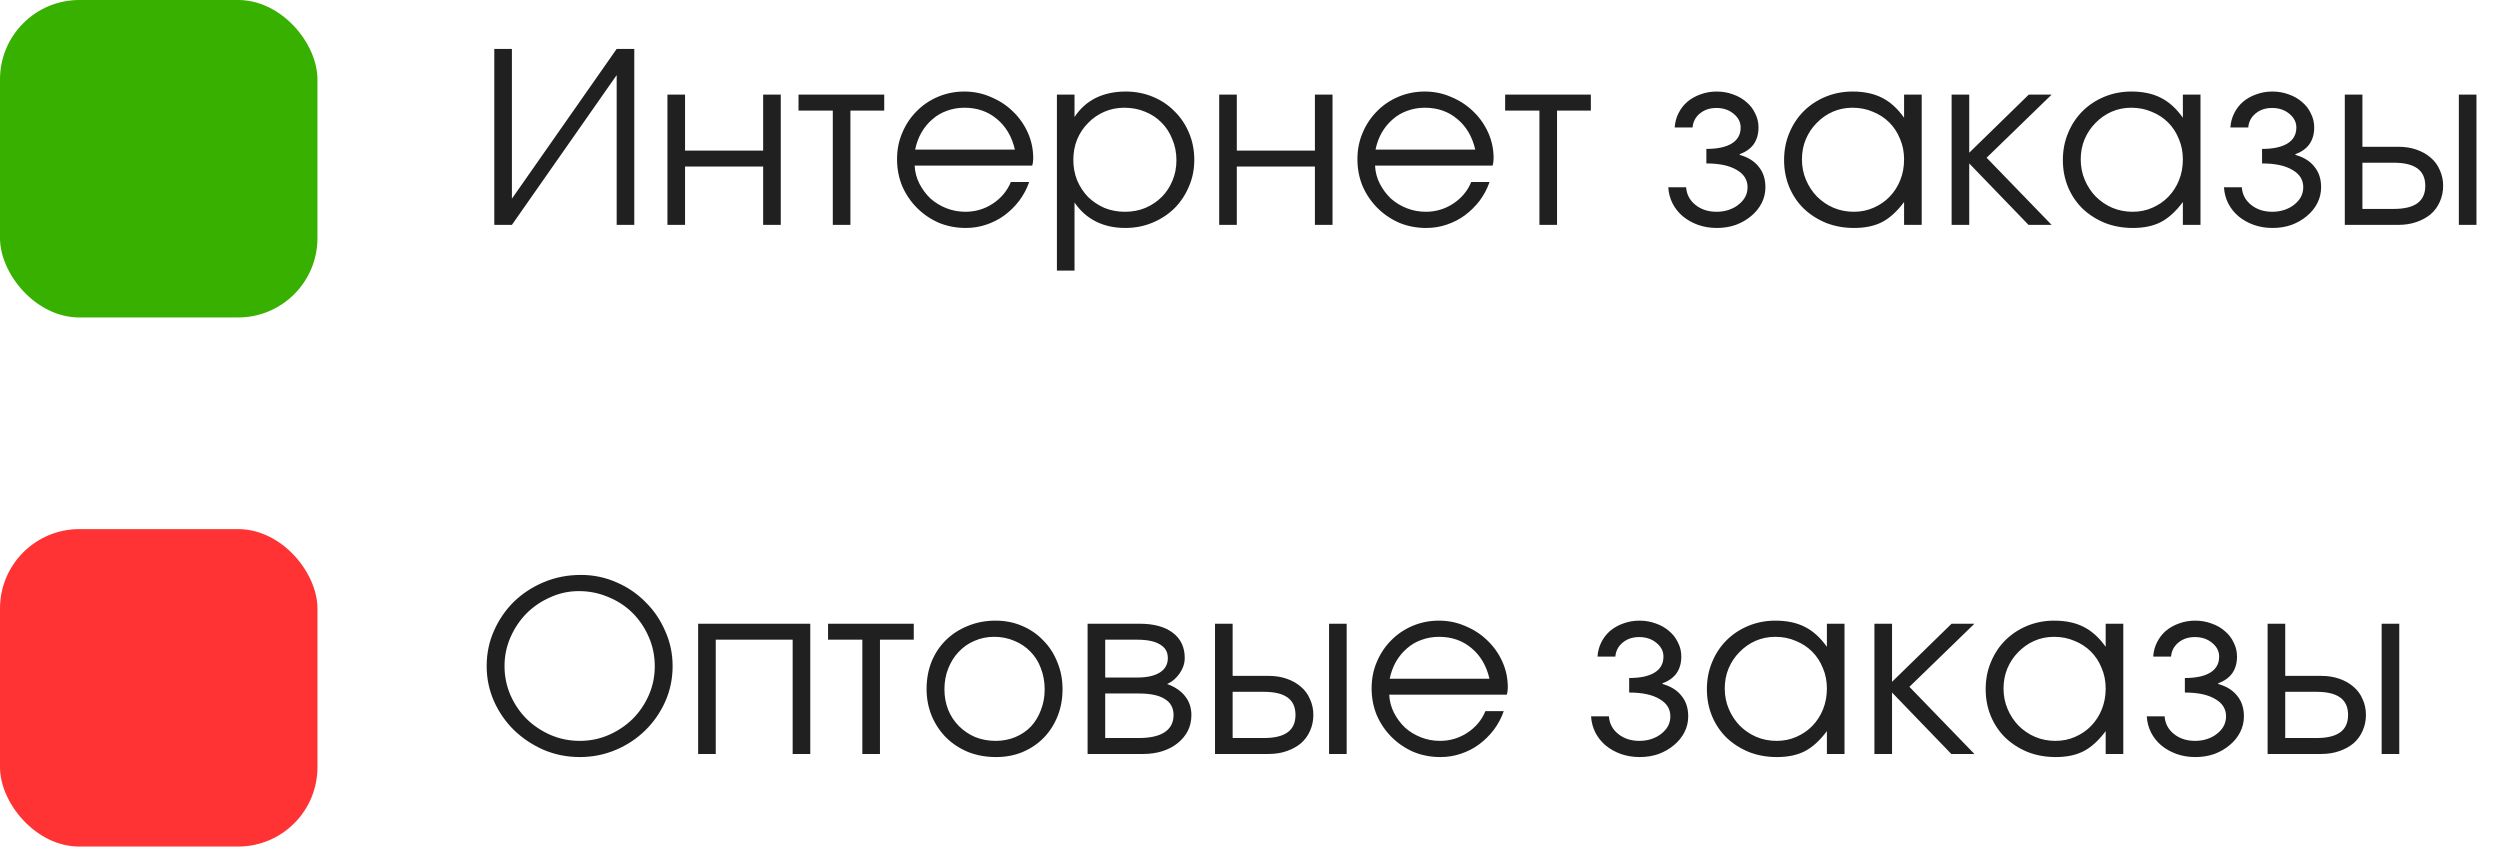
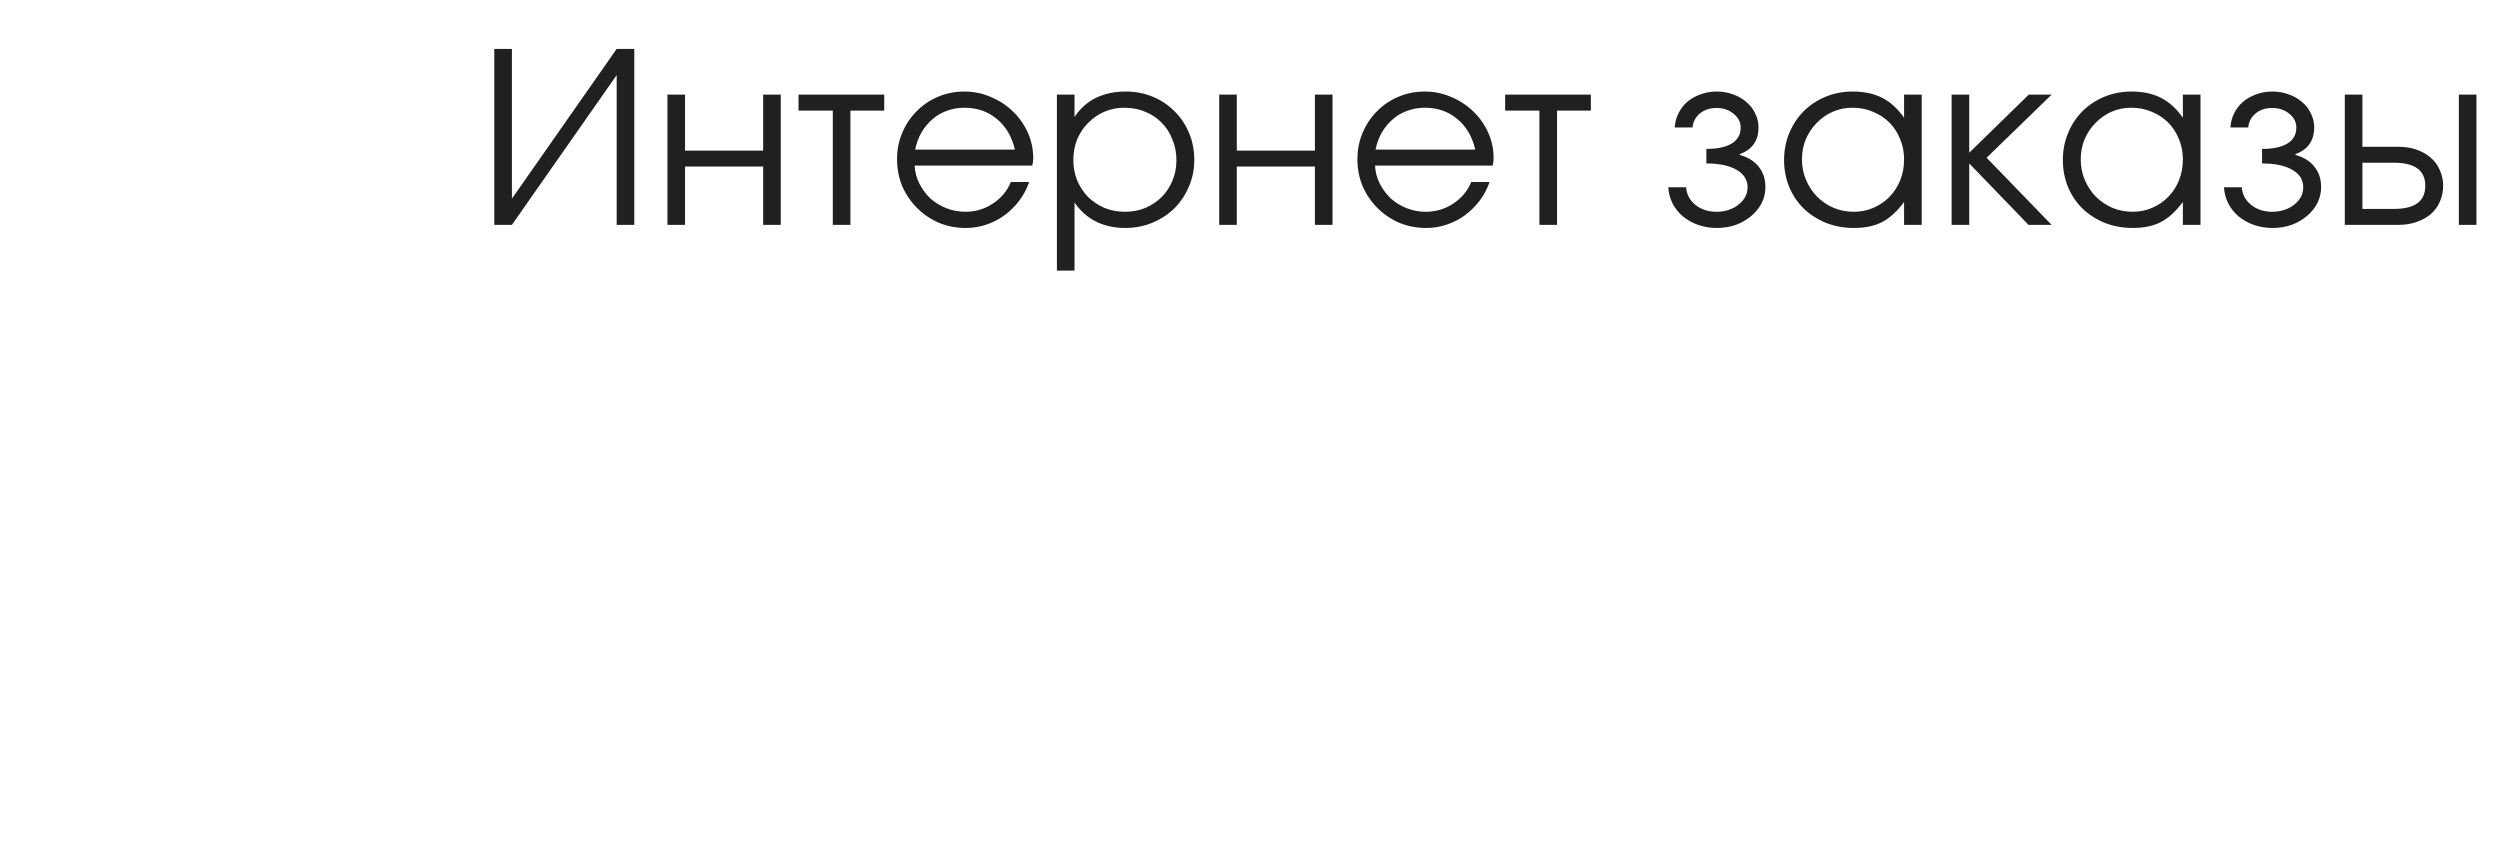
<svg xmlns="http://www.w3.org/2000/svg" width="189" height="64" viewBox="0 0 189 64" fill="none">
-   <rect width="24" height="24" rx="6" fill="#38B000" />
  <path d="M37.368 17V3.698H38.7V15.02L46.62 3.698H47.952V17H46.62V5.678L38.7 17H37.368ZM50.458 17V7.154H51.79V11.384H57.694V7.154H59.026V17H57.694V12.59H51.79V17H50.458ZM62.96 17V8.36H60.368V7.154H66.848V8.36H64.292V17H62.96ZM76.421 13.76H77.806C77.626 14.276 77.374 14.75 77.05 15.182C76.727 15.602 76.355 15.968 75.934 16.28C75.526 16.58 75.07 16.814 74.567 16.982C74.075 17.15 73.558 17.234 73.019 17.234C72.287 17.234 71.603 17.102 70.966 16.838C70.343 16.562 69.796 16.19 69.329 15.722C68.861 15.254 68.489 14.708 68.213 14.084C67.948 13.448 67.817 12.764 67.817 12.032C67.817 11.312 67.948 10.646 68.213 10.034C68.477 9.41 68.837 8.87 69.293 8.414C69.749 7.946 70.288 7.58 70.912 7.316C71.537 7.052 72.203 6.92 72.91 6.92C73.618 6.92 74.284 7.058 74.909 7.334C75.544 7.598 76.097 7.958 76.564 8.414C77.044 8.87 77.422 9.404 77.698 10.016C77.975 10.628 78.112 11.276 78.112 11.96C78.112 12.056 78.106 12.152 78.094 12.248C78.082 12.332 78.064 12.422 78.04 12.518H69.148C69.172 13.01 69.293 13.466 69.508 13.886C69.725 14.306 70.001 14.678 70.337 15.002C70.684 15.314 71.087 15.56 71.543 15.74C71.999 15.92 72.478 16.01 72.983 16.01C73.739 16.01 74.428 15.806 75.052 15.398C75.689 14.978 76.144 14.432 76.421 13.76ZM69.184 11.312H76.727C76.499 10.328 76.043 9.554 75.359 8.99C74.686 8.426 73.871 8.144 72.91 8.144C72.442 8.144 71.999 8.222 71.579 8.378C71.171 8.522 70.805 8.738 70.481 9.026C70.156 9.302 69.88 9.638 69.653 10.034C69.436 10.418 69.281 10.844 69.184 11.312ZM79.902 20.456V7.154H81.234V8.846C81.654 8.21 82.188 7.73 82.836 7.406C83.496 7.082 84.252 6.92 85.104 6.92C85.836 6.92 86.52 7.052 87.156 7.316C87.792 7.58 88.338 7.946 88.794 8.414C89.262 8.87 89.628 9.416 89.892 10.052C90.156 10.676 90.288 11.354 90.288 12.086C90.288 12.818 90.15 13.496 89.874 14.12C89.61 14.744 89.244 15.29 88.776 15.758C88.308 16.214 87.756 16.574 87.12 16.838C86.484 17.102 85.8 17.234 85.068 17.234C84.24 17.234 83.502 17.072 82.854 16.748C82.206 16.424 81.666 15.944 81.234 15.308V20.456H79.902ZM85.05 16.01C85.602 16.01 86.112 15.914 86.58 15.722C87.06 15.518 87.474 15.242 87.822 14.894C88.17 14.546 88.44 14.138 88.632 13.67C88.836 13.19 88.938 12.674 88.938 12.122C88.938 11.546 88.836 11.018 88.632 10.538C88.44 10.046 88.17 9.626 87.822 9.278C87.474 8.918 87.06 8.642 86.58 8.45C86.1 8.246 85.572 8.144 84.996 8.144C84.456 8.144 83.952 8.246 83.484 8.45C83.016 8.654 82.608 8.936 82.26 9.296C81.912 9.644 81.636 10.058 81.432 10.538C81.24 11.018 81.144 11.534 81.144 12.086C81.144 12.638 81.24 13.154 81.432 13.634C81.636 14.114 81.912 14.534 82.26 14.894C82.62 15.242 83.034 15.518 83.502 15.722C83.982 15.914 84.498 16.01 85.05 16.01ZM92.171 17V7.154H93.503V11.384H99.407V7.154H100.739V17H99.407V12.59H93.503V17H92.171ZM111.225 13.76H112.611C112.431 14.276 112.179 14.75 111.855 15.182C111.531 15.602 111.159 15.968 110.739 16.28C110.331 16.58 109.875 16.814 109.371 16.982C108.879 17.15 108.363 17.234 107.823 17.234C107.091 17.234 106.407 17.102 105.771 16.838C105.147 16.562 104.601 16.19 104.133 15.722C103.665 15.254 103.293 14.708 103.017 14.084C102.753 13.448 102.621 12.764 102.621 12.032C102.621 11.312 102.753 10.646 103.017 10.034C103.281 9.41 103.641 8.87 104.097 8.414C104.553 7.946 105.093 7.58 105.717 7.316C106.341 7.052 107.007 6.92 107.715 6.92C108.423 6.92 109.089 7.058 109.713 7.334C110.349 7.598 110.901 7.958 111.369 8.414C111.849 8.87 112.227 9.404 112.503 10.016C112.779 10.628 112.917 11.276 112.917 11.96C112.917 12.056 112.911 12.152 112.899 12.248C112.887 12.332 112.869 12.422 112.845 12.518H103.953C103.977 13.01 104.097 13.466 104.313 13.886C104.529 14.306 104.805 14.678 105.141 15.002C105.489 15.314 105.891 15.56 106.347 15.74C106.803 15.92 107.283 16.01 107.787 16.01C108.543 16.01 109.233 15.806 109.857 15.398C110.493 14.978 110.949 14.432 111.225 13.76ZM103.989 11.312H111.531C111.303 10.328 110.847 9.554 110.163 8.99C109.491 8.426 108.675 8.144 107.715 8.144C107.247 8.144 106.803 8.222 106.383 8.378C105.975 8.522 105.609 8.738 105.285 9.026C104.961 9.302 104.685 9.638 104.457 10.034C104.241 10.418 104.085 10.844 103.989 11.312ZM116.38 17V8.36H113.788V7.154H120.268V8.36H117.712V17H116.38ZM126.121 14.156H127.471C127.507 14.696 127.741 15.14 128.173 15.488C128.605 15.836 129.139 16.01 129.775 16.01C130.099 16.01 130.405 15.962 130.693 15.866C130.981 15.77 131.227 15.638 131.431 15.47C131.647 15.302 131.815 15.11 131.935 14.894C132.055 14.666 132.115 14.42 132.115 14.156C132.115 13.592 131.839 13.154 131.287 12.842C130.747 12.518 129.985 12.356 129.001 12.356V11.258C129.841 11.258 130.483 11.12 130.927 10.844C131.371 10.568 131.593 10.166 131.593 9.638C131.593 9.23 131.413 8.882 131.053 8.594C130.705 8.306 130.273 8.162 129.757 8.162C129.265 8.162 128.851 8.3 128.515 8.576C128.179 8.852 127.993 9.206 127.957 9.638H126.607C126.631 9.254 126.727 8.894 126.895 8.558C127.063 8.222 127.285 7.934 127.561 7.694C127.849 7.454 128.179 7.268 128.551 7.136C128.935 6.992 129.343 6.92 129.775 6.92C130.219 6.92 130.633 6.992 131.017 7.136C131.401 7.268 131.737 7.46 132.025 7.712C132.313 7.952 132.535 8.24 132.691 8.576C132.859 8.9 132.943 9.254 132.943 9.638C132.943 10.13 132.823 10.55 132.583 10.898C132.343 11.234 131.989 11.486 131.521 11.654V11.708C132.157 11.888 132.637 12.188 132.961 12.608C133.297 13.016 133.465 13.532 133.465 14.156C133.465 14.588 133.369 14.99 133.177 15.362C132.985 15.734 132.721 16.058 132.385 16.334C132.061 16.61 131.677 16.832 131.233 17C130.789 17.156 130.309 17.234 129.793 17.234C129.289 17.234 128.815 17.156 128.371 17C127.939 16.844 127.555 16.628 127.219 16.352C126.895 16.076 126.637 15.752 126.445 15.38C126.253 14.996 126.145 14.588 126.121 14.156ZM134.877 12.104C134.877 11.36 135.009 10.676 135.273 10.052C135.537 9.416 135.897 8.87 136.353 8.414C136.821 7.946 137.373 7.58 138.009 7.316C138.645 7.052 139.329 6.92 140.061 6.92C140.925 6.92 141.663 7.076 142.275 7.388C142.899 7.7 143.457 8.204 143.949 8.9V7.154H145.281V17H143.949V15.272C143.421 15.98 142.869 16.484 142.293 16.784C141.717 17.084 141.009 17.234 140.169 17.234C139.413 17.234 138.711 17.108 138.063 16.856C137.415 16.592 136.851 16.232 136.371 15.776C135.903 15.32 135.537 14.78 135.273 14.156C135.009 13.52 134.877 12.836 134.877 12.104ZM136.227 12.05C136.227 12.602 136.329 13.118 136.533 13.598C136.737 14.078 137.013 14.498 137.361 14.858C137.721 15.218 138.135 15.5 138.603 15.704C139.083 15.908 139.599 16.01 140.151 16.01C140.691 16.01 141.189 15.908 141.645 15.704C142.113 15.5 142.515 15.224 142.851 14.876C143.199 14.516 143.469 14.096 143.661 13.616C143.853 13.136 143.949 12.614 143.949 12.05C143.949 11.486 143.847 10.97 143.643 10.502C143.451 10.022 143.181 9.608 142.833 9.26C142.485 8.912 142.071 8.642 141.591 8.45C141.123 8.246 140.607 8.144 140.043 8.144C139.515 8.144 139.017 8.246 138.549 8.45C138.093 8.654 137.691 8.936 137.343 9.296C136.995 9.644 136.719 10.058 136.515 10.538C136.323 11.006 136.227 11.51 136.227 12.05ZM147.542 17V7.154H148.874V11.546L153.374 7.154H155.102L150.188 11.924L155.102 17H153.356L148.874 12.356V17H147.542ZM155.953 12.104C155.953 11.36 156.085 10.676 156.349 10.052C156.613 9.416 156.973 8.87 157.429 8.414C157.897 7.946 158.449 7.58 159.085 7.316C159.721 7.052 160.405 6.92 161.137 6.92C162.001 6.92 162.739 7.076 163.351 7.388C163.975 7.7 164.533 8.204 165.025 8.9V7.154H166.357V17H165.025V15.272C164.497 15.98 163.945 16.484 163.369 16.784C162.793 17.084 162.085 17.234 161.245 17.234C160.489 17.234 159.787 17.108 159.139 16.856C158.491 16.592 157.927 16.232 157.447 15.776C156.979 15.32 156.613 14.78 156.349 14.156C156.085 13.52 155.953 12.836 155.953 12.104ZM157.303 12.05C157.303 12.602 157.405 13.118 157.609 13.598C157.813 14.078 158.089 14.498 158.437 14.858C158.797 15.218 159.211 15.5 159.679 15.704C160.159 15.908 160.675 16.01 161.227 16.01C161.767 16.01 162.265 15.908 162.721 15.704C163.189 15.5 163.591 15.224 163.927 14.876C164.275 14.516 164.545 14.096 164.737 13.616C164.929 13.136 165.025 12.614 165.025 12.05C165.025 11.486 164.923 10.97 164.719 10.502C164.527 10.022 164.257 9.608 163.909 9.26C163.561 8.912 163.147 8.642 162.667 8.45C162.199 8.246 161.683 8.144 161.119 8.144C160.591 8.144 160.093 8.246 159.625 8.45C159.169 8.654 158.767 8.936 158.419 9.296C158.071 9.644 157.795 10.058 157.591 10.538C157.399 11.006 157.303 11.51 157.303 12.05ZM168.132 14.156H169.482C169.518 14.696 169.752 15.14 170.184 15.488C170.616 15.836 171.15 16.01 171.786 16.01C172.11 16.01 172.416 15.962 172.704 15.866C172.992 15.77 173.238 15.638 173.442 15.47C173.658 15.302 173.826 15.11 173.946 14.894C174.066 14.666 174.126 14.42 174.126 14.156C174.126 13.592 173.85 13.154 173.298 12.842C172.758 12.518 171.996 12.356 171.012 12.356V11.258C171.852 11.258 172.494 11.12 172.938 10.844C173.382 10.568 173.604 10.166 173.604 9.638C173.604 9.23 173.424 8.882 173.064 8.594C172.716 8.306 172.284 8.162 171.768 8.162C171.276 8.162 170.862 8.3 170.526 8.576C170.19 8.852 170.004 9.206 169.968 9.638H168.618C168.642 9.254 168.738 8.894 168.906 8.558C169.074 8.222 169.296 7.934 169.572 7.694C169.86 7.454 170.19 7.268 170.562 7.136C170.946 6.992 171.354 6.92 171.786 6.92C172.23 6.92 172.644 6.992 173.028 7.136C173.412 7.268 173.748 7.46 174.036 7.712C174.324 7.952 174.546 8.24 174.702 8.576C174.87 8.9 174.954 9.254 174.954 9.638C174.954 10.13 174.834 10.55 174.594 10.898C174.354 11.234 174 11.486 173.532 11.654V11.708C174.168 11.888 174.648 12.188 174.972 12.608C175.308 13.016 175.476 13.532 175.476 14.156C175.476 14.588 175.38 14.99 175.188 15.362C174.996 15.734 174.732 16.058 174.396 16.334C174.072 16.61 173.688 16.832 173.244 17C172.8 17.156 172.32 17.234 171.804 17.234C171.3 17.234 170.826 17.156 170.382 17C169.95 16.844 169.566 16.628 169.23 16.352C168.906 16.076 168.648 15.752 168.456 15.38C168.264 14.996 168.156 14.588 168.132 14.156ZM178.599 15.794H180.975C181.767 15.794 182.361 15.65 182.757 15.362C183.153 15.074 183.351 14.636 183.351 14.048C183.351 13.46 183.153 13.022 182.757 12.734C182.361 12.446 181.767 12.302 180.975 12.302H178.599V15.794ZM177.267 17V7.154H178.599V11.096H181.317C181.821 11.096 182.277 11.168 182.685 11.312C183.105 11.456 183.465 11.66 183.765 11.924C184.065 12.176 184.293 12.488 184.449 12.86C184.617 13.22 184.701 13.616 184.701 14.048C184.701 14.48 184.617 14.882 184.449 15.254C184.293 15.614 184.065 15.926 183.765 16.19C183.465 16.442 183.105 16.64 182.685 16.784C182.277 16.928 181.821 17 181.317 17H177.267ZM185.889 17V7.154H187.221V17H185.889Z" fill="#202020" />
-   <rect y="40" width="24" height="24" rx="6" fill="#FF3333" />
-   <path d="M36.792 50.358C36.792 49.398 36.978 48.504 37.35 47.676C37.722 46.836 38.226 46.104 38.862 45.48C39.51 44.856 40.266 44.364 41.13 44.004C41.994 43.644 42.924 43.464 43.92 43.464C44.868 43.464 45.762 43.65 46.602 44.022C47.442 44.382 48.174 44.88 48.798 45.516C49.434 46.14 49.932 46.872 50.292 47.712C50.664 48.54 50.85 49.422 50.85 50.358C50.85 51.306 50.664 52.2 50.292 53.04C49.92 53.868 49.416 54.594 48.78 55.218C48.144 55.842 47.4 56.334 46.548 56.694C45.696 57.054 44.79 57.234 43.83 57.234C42.87 57.234 41.964 57.054 41.112 56.694C40.26 56.322 39.51 55.824 38.862 55.2C38.226 54.576 37.722 53.85 37.35 53.022C36.978 52.182 36.792 51.294 36.792 50.358ZM38.142 50.358C38.142 51.126 38.292 51.858 38.592 52.554C38.892 53.238 39.3 53.838 39.816 54.354C40.332 54.858 40.932 55.26 41.616 55.56C42.312 55.86 43.05 56.01 43.83 56.01C44.61 56.01 45.342 55.86 46.026 55.56C46.71 55.26 47.31 54.858 47.826 54.354C48.342 53.838 48.75 53.238 49.05 52.554C49.35 51.87 49.5 51.144 49.5 50.376C49.5 49.584 49.35 48.846 49.05 48.162C48.75 47.466 48.342 46.86 47.826 46.344C47.31 45.828 46.698 45.426 45.99 45.138C45.294 44.838 44.55 44.688 43.758 44.688C43.002 44.688 42.282 44.844 41.598 45.156C40.914 45.456 40.314 45.864 39.798 46.38C39.294 46.896 38.892 47.496 38.592 48.18C38.292 48.864 38.142 49.59 38.142 50.358ZM52.779 57V47.154H61.257V57H59.925V48.36H54.111V57H52.779ZM65.193 57V48.36H62.601V47.154H69.081V48.36H66.525V57H65.193ZM70.049 52.086C70.049 51.342 70.175 50.652 70.427 50.016C70.691 49.38 71.057 48.834 71.525 48.378C71.993 47.922 72.545 47.568 73.181 47.316C73.817 47.052 74.513 46.92 75.269 46.92C75.989 46.92 76.655 47.052 77.267 47.316C77.891 47.58 78.425 47.946 78.869 48.414C79.325 48.87 79.679 49.416 79.931 50.052C80.195 50.676 80.327 51.36 80.327 52.104C80.327 52.848 80.201 53.532 79.949 54.156C79.697 54.78 79.349 55.32 78.905 55.776C78.461 56.232 77.927 56.592 77.303 56.856C76.691 57.108 76.025 57.234 75.305 57.234C74.549 57.234 73.847 57.108 73.199 56.856C72.563 56.592 72.011 56.232 71.543 55.776C71.075 55.308 70.709 54.762 70.445 54.138C70.181 53.502 70.049 52.818 70.049 52.086ZM75.269 56.01C75.809 56.01 76.307 55.914 76.763 55.722C77.219 55.53 77.609 55.266 77.933 54.93C78.257 54.582 78.509 54.168 78.689 53.688C78.881 53.208 78.977 52.686 78.977 52.122C78.977 51.546 78.881 51.012 78.689 50.52C78.509 50.028 78.245 49.608 77.897 49.26C77.561 48.912 77.159 48.642 76.691 48.45C76.223 48.246 75.713 48.144 75.161 48.144C74.621 48.144 74.123 48.246 73.667 48.45C73.211 48.642 72.815 48.918 72.479 49.278C72.143 49.626 71.879 50.046 71.687 50.538C71.495 51.018 71.399 51.54 71.399 52.104C71.399 52.668 71.495 53.19 71.687 53.67C71.879 54.138 72.149 54.546 72.497 54.894C72.845 55.242 73.253 55.518 73.721 55.722C74.201 55.914 74.717 56.01 75.269 56.01ZM82.222 57V47.154H86.164C87.232 47.154 88.066 47.382 88.666 47.838C89.266 48.294 89.566 48.93 89.566 49.746C89.566 50.142 89.44 50.526 89.188 50.898C88.936 51.27 88.618 51.54 88.234 51.708C88.846 51.936 89.302 52.248 89.602 52.644C89.914 53.04 90.07 53.514 90.07 54.066C90.07 54.498 89.98 54.894 89.8 55.254C89.62 55.602 89.368 55.908 89.044 56.172C88.72 56.436 88.336 56.64 87.892 56.784C87.448 56.928 86.962 57 86.434 57H82.222ZM83.554 51.222H85.948C86.704 51.222 87.28 51.096 87.676 50.844C88.084 50.592 88.288 50.226 88.288 49.746C88.288 49.29 88.09 48.948 87.694 48.72C87.31 48.48 86.728 48.36 85.948 48.36H83.554V51.222ZM83.554 55.794H86.092C86.944 55.794 87.592 55.65 88.036 55.362C88.492 55.062 88.72 54.63 88.72 54.066C88.72 53.514 88.498 53.106 88.054 52.842C87.622 52.566 86.968 52.428 86.092 52.428H83.554V55.794ZM93.187 55.794H95.563C96.355 55.794 96.949 55.65 97.345 55.362C97.741 55.074 97.939 54.636 97.939 54.048C97.939 53.46 97.741 53.022 97.345 52.734C96.949 52.446 96.355 52.302 95.563 52.302H93.187V55.794ZM91.855 57V47.154H93.187V51.096H95.905C96.409 51.096 96.865 51.168 97.273 51.312C97.693 51.456 98.053 51.66 98.353 51.924C98.653 52.176 98.881 52.488 99.037 52.86C99.205 53.22 99.289 53.616 99.289 54.048C99.289 54.48 99.205 54.882 99.037 55.254C98.881 55.614 98.653 55.926 98.353 56.19C98.053 56.442 97.693 56.64 97.273 56.784C96.865 56.928 96.409 57 95.905 57H91.855ZM100.477 57V47.154H101.809V57H100.477ZM112.298 53.76H113.684C113.504 54.276 113.252 54.75 112.928 55.182C112.604 55.602 112.232 55.968 111.812 56.28C111.404 56.58 110.948 56.814 110.444 56.982C109.952 57.15 109.436 57.234 108.896 57.234C108.164 57.234 107.48 57.102 106.844 56.838C106.22 56.562 105.674 56.19 105.206 55.722C104.738 55.254 104.366 54.708 104.09 54.084C103.826 53.448 103.694 52.764 103.694 52.032C103.694 51.312 103.826 50.646 104.09 50.034C104.354 49.41 104.714 48.87 105.17 48.414C105.626 47.946 106.166 47.58 106.79 47.316C107.414 47.052 108.08 46.92 108.788 46.92C109.496 46.92 110.162 47.058 110.786 47.334C111.422 47.598 111.974 47.958 112.441 48.414C112.922 48.87 113.3 49.404 113.576 50.016C113.852 50.628 113.99 51.276 113.99 51.96C113.99 52.056 113.984 52.152 113.972 52.248C113.96 52.332 113.942 52.422 113.918 52.518H105.026C105.05 53.01 105.17 53.466 105.386 53.886C105.602 54.306 105.878 54.678 106.214 55.002C106.562 55.314 106.964 55.56 107.42 55.74C107.876 55.92 108.356 56.01 108.86 56.01C109.616 56.01 110.306 55.806 110.93 55.398C111.566 54.978 112.022 54.432 112.298 53.76ZM105.062 51.312H112.604C112.376 50.328 111.92 49.554 111.236 48.99C110.564 48.426 109.748 48.144 108.788 48.144C108.32 48.144 107.876 48.222 107.456 48.378C107.048 48.522 106.682 48.738 106.358 49.026C106.034 49.302 105.758 49.638 105.53 50.034C105.314 50.418 105.158 50.844 105.062 51.312ZM120.285 54.156H121.635C121.671 54.696 121.905 55.14 122.337 55.488C122.769 55.836 123.303 56.01 123.939 56.01C124.263 56.01 124.569 55.962 124.857 55.866C125.145 55.77 125.391 55.638 125.595 55.47C125.811 55.302 125.979 55.11 126.099 54.894C126.219 54.666 126.279 54.42 126.279 54.156C126.279 53.592 126.003 53.154 125.451 52.842C124.911 52.518 124.149 52.356 123.165 52.356V51.258C124.005 51.258 124.647 51.12 125.091 50.844C125.535 50.568 125.757 50.166 125.757 49.638C125.757 49.23 125.577 48.882 125.217 48.594C124.869 48.306 124.437 48.162 123.921 48.162C123.429 48.162 123.015 48.3 122.679 48.576C122.343 48.852 122.157 49.206 122.121 49.638H120.771C120.795 49.254 120.891 48.894 121.059 48.558C121.227 48.222 121.449 47.934 121.725 47.694C122.013 47.454 122.343 47.268 122.715 47.136C123.099 46.992 123.507 46.92 123.939 46.92C124.383 46.92 124.797 46.992 125.181 47.136C125.565 47.268 125.901 47.46 126.189 47.712C126.477 47.952 126.699 48.24 126.855 48.576C127.023 48.9 127.107 49.254 127.107 49.638C127.107 50.13 126.987 50.55 126.747 50.898C126.507 51.234 126.153 51.486 125.685 51.654V51.708C126.321 51.888 126.801 52.188 127.125 52.608C127.461 53.016 127.629 53.532 127.629 54.156C127.629 54.588 127.533 54.99 127.341 55.362C127.149 55.734 126.885 56.058 126.549 56.334C126.225 56.61 125.841 56.832 125.397 57C124.953 57.156 124.473 57.234 123.957 57.234C123.453 57.234 122.979 57.156 122.535 57C122.103 56.844 121.719 56.628 121.383 56.352C121.059 56.076 120.801 55.752 120.609 55.38C120.417 54.996 120.309 54.588 120.285 54.156ZM129.041 52.104C129.041 51.36 129.173 50.676 129.437 50.052C129.701 49.416 130.061 48.87 130.517 48.414C130.985 47.946 131.537 47.58 132.173 47.316C132.809 47.052 133.493 46.92 134.225 46.92C135.089 46.92 135.827 47.076 136.439 47.388C137.063 47.7 137.621 48.204 138.113 48.9V47.154H139.445V57H138.113V55.272C137.585 55.98 137.033 56.484 136.457 56.784C135.881 57.084 135.173 57.234 134.333 57.234C133.577 57.234 132.875 57.108 132.227 56.856C131.579 56.592 131.015 56.232 130.535 55.776C130.067 55.32 129.701 54.78 129.437 54.156C129.173 53.52 129.041 52.836 129.041 52.104ZM130.391 52.05C130.391 52.602 130.493 53.118 130.697 53.598C130.901 54.078 131.177 54.498 131.525 54.858C131.885 55.218 132.299 55.5 132.767 55.704C133.247 55.908 133.763 56.01 134.315 56.01C134.855 56.01 135.353 55.908 135.809 55.704C136.277 55.5 136.679 55.224 137.015 54.876C137.363 54.516 137.633 54.096 137.825 53.616C138.017 53.136 138.113 52.614 138.113 52.05C138.113 51.486 138.011 50.97 137.807 50.502C137.615 50.022 137.345 49.608 136.997 49.26C136.649 48.912 136.235 48.642 135.755 48.45C135.287 48.246 134.771 48.144 134.207 48.144C133.679 48.144 133.181 48.246 132.713 48.45C132.257 48.654 131.855 48.936 131.507 49.296C131.159 49.644 130.883 50.058 130.679 50.538C130.487 51.006 130.391 51.51 130.391 52.05ZM141.706 57V47.154H143.038V51.546L147.538 47.154H149.266L144.352 51.924L149.266 57H147.52L143.038 52.356V57H141.706ZM150.117 52.104C150.117 51.36 150.249 50.676 150.513 50.052C150.777 49.416 151.137 48.87 151.593 48.414C152.061 47.946 152.613 47.58 153.249 47.316C153.885 47.052 154.569 46.92 155.301 46.92C156.165 46.92 156.903 47.076 157.515 47.388C158.139 47.7 158.697 48.204 159.189 48.9V47.154H160.521V57H159.189V55.272C158.661 55.98 158.109 56.484 157.533 56.784C156.957 57.084 156.249 57.234 155.409 57.234C154.653 57.234 153.951 57.108 153.303 56.856C152.655 56.592 152.091 56.232 151.611 55.776C151.143 55.32 150.777 54.78 150.513 54.156C150.249 53.52 150.117 52.836 150.117 52.104ZM151.467 52.05C151.467 52.602 151.569 53.118 151.773 53.598C151.977 54.078 152.253 54.498 152.601 54.858C152.961 55.218 153.375 55.5 153.843 55.704C154.323 55.908 154.839 56.01 155.391 56.01C155.931 56.01 156.429 55.908 156.885 55.704C157.353 55.5 157.755 55.224 158.091 54.876C158.439 54.516 158.709 54.096 158.901 53.616C159.093 53.136 159.189 52.614 159.189 52.05C159.189 51.486 159.087 50.97 158.883 50.502C158.691 50.022 158.421 49.608 158.073 49.26C157.725 48.912 157.311 48.642 156.831 48.45C156.363 48.246 155.847 48.144 155.283 48.144C154.755 48.144 154.257 48.246 153.789 48.45C153.333 48.654 152.931 48.936 152.583 49.296C152.235 49.644 151.959 50.058 151.755 50.538C151.563 51.006 151.467 51.51 151.467 52.05ZM162.296 54.156H163.646C163.682 54.696 163.916 55.14 164.348 55.488C164.78 55.836 165.314 56.01 165.95 56.01C166.274 56.01 166.58 55.962 166.868 55.866C167.156 55.77 167.402 55.638 167.606 55.47C167.822 55.302 167.99 55.11 168.11 54.894C168.23 54.666 168.29 54.42 168.29 54.156C168.29 53.592 168.014 53.154 167.462 52.842C166.922 52.518 166.16 52.356 165.176 52.356V51.258C166.016 51.258 166.658 51.12 167.102 50.844C167.546 50.568 167.768 50.166 167.768 49.638C167.768 49.23 167.588 48.882 167.228 48.594C166.88 48.306 166.448 48.162 165.932 48.162C165.44 48.162 165.026 48.3 164.69 48.576C164.354 48.852 164.168 49.206 164.132 49.638H162.782C162.806 49.254 162.902 48.894 163.07 48.558C163.238 48.222 163.46 47.934 163.736 47.694C164.024 47.454 164.354 47.268 164.726 47.136C165.11 46.992 165.518 46.92 165.95 46.92C166.394 46.92 166.808 46.992 167.192 47.136C167.576 47.268 167.912 47.46 168.2 47.712C168.488 47.952 168.71 48.24 168.866 48.576C169.034 48.9 169.118 49.254 169.118 49.638C169.118 50.13 168.998 50.55 168.758 50.898C168.518 51.234 168.164 51.486 167.696 51.654V51.708C168.332 51.888 168.812 52.188 169.136 52.608C169.472 53.016 169.64 53.532 169.64 54.156C169.64 54.588 169.544 54.99 169.352 55.362C169.16 55.734 168.896 56.058 168.56 56.334C168.236 56.61 167.852 56.832 167.408 57C166.964 57.156 166.484 57.234 165.968 57.234C165.464 57.234 164.99 57.156 164.546 57C164.114 56.844 163.73 56.628 163.394 56.352C163.07 56.076 162.812 55.752 162.62 55.38C162.428 54.996 162.32 54.588 162.296 54.156ZM172.763 55.794H175.139C175.931 55.794 176.525 55.65 176.921 55.362C177.317 55.074 177.515 54.636 177.515 54.048C177.515 53.46 177.317 53.022 176.921 52.734C176.525 52.446 175.931 52.302 175.139 52.302H172.763V55.794ZM171.431 57V47.154H172.763V51.096H175.481C175.985 51.096 176.441 51.168 176.849 51.312C177.269 51.456 177.629 51.66 177.929 51.924C178.229 52.176 178.457 52.488 178.613 52.86C178.781 53.22 178.865 53.616 178.865 54.048C178.865 54.48 178.781 54.882 178.613 55.254C178.457 55.614 178.229 55.926 177.929 56.19C177.629 56.442 177.269 56.64 176.849 56.784C176.441 56.928 175.985 57 175.481 57H171.431ZM180.053 57V47.154H181.385V57H180.053Z" fill="#202020" />
</svg>